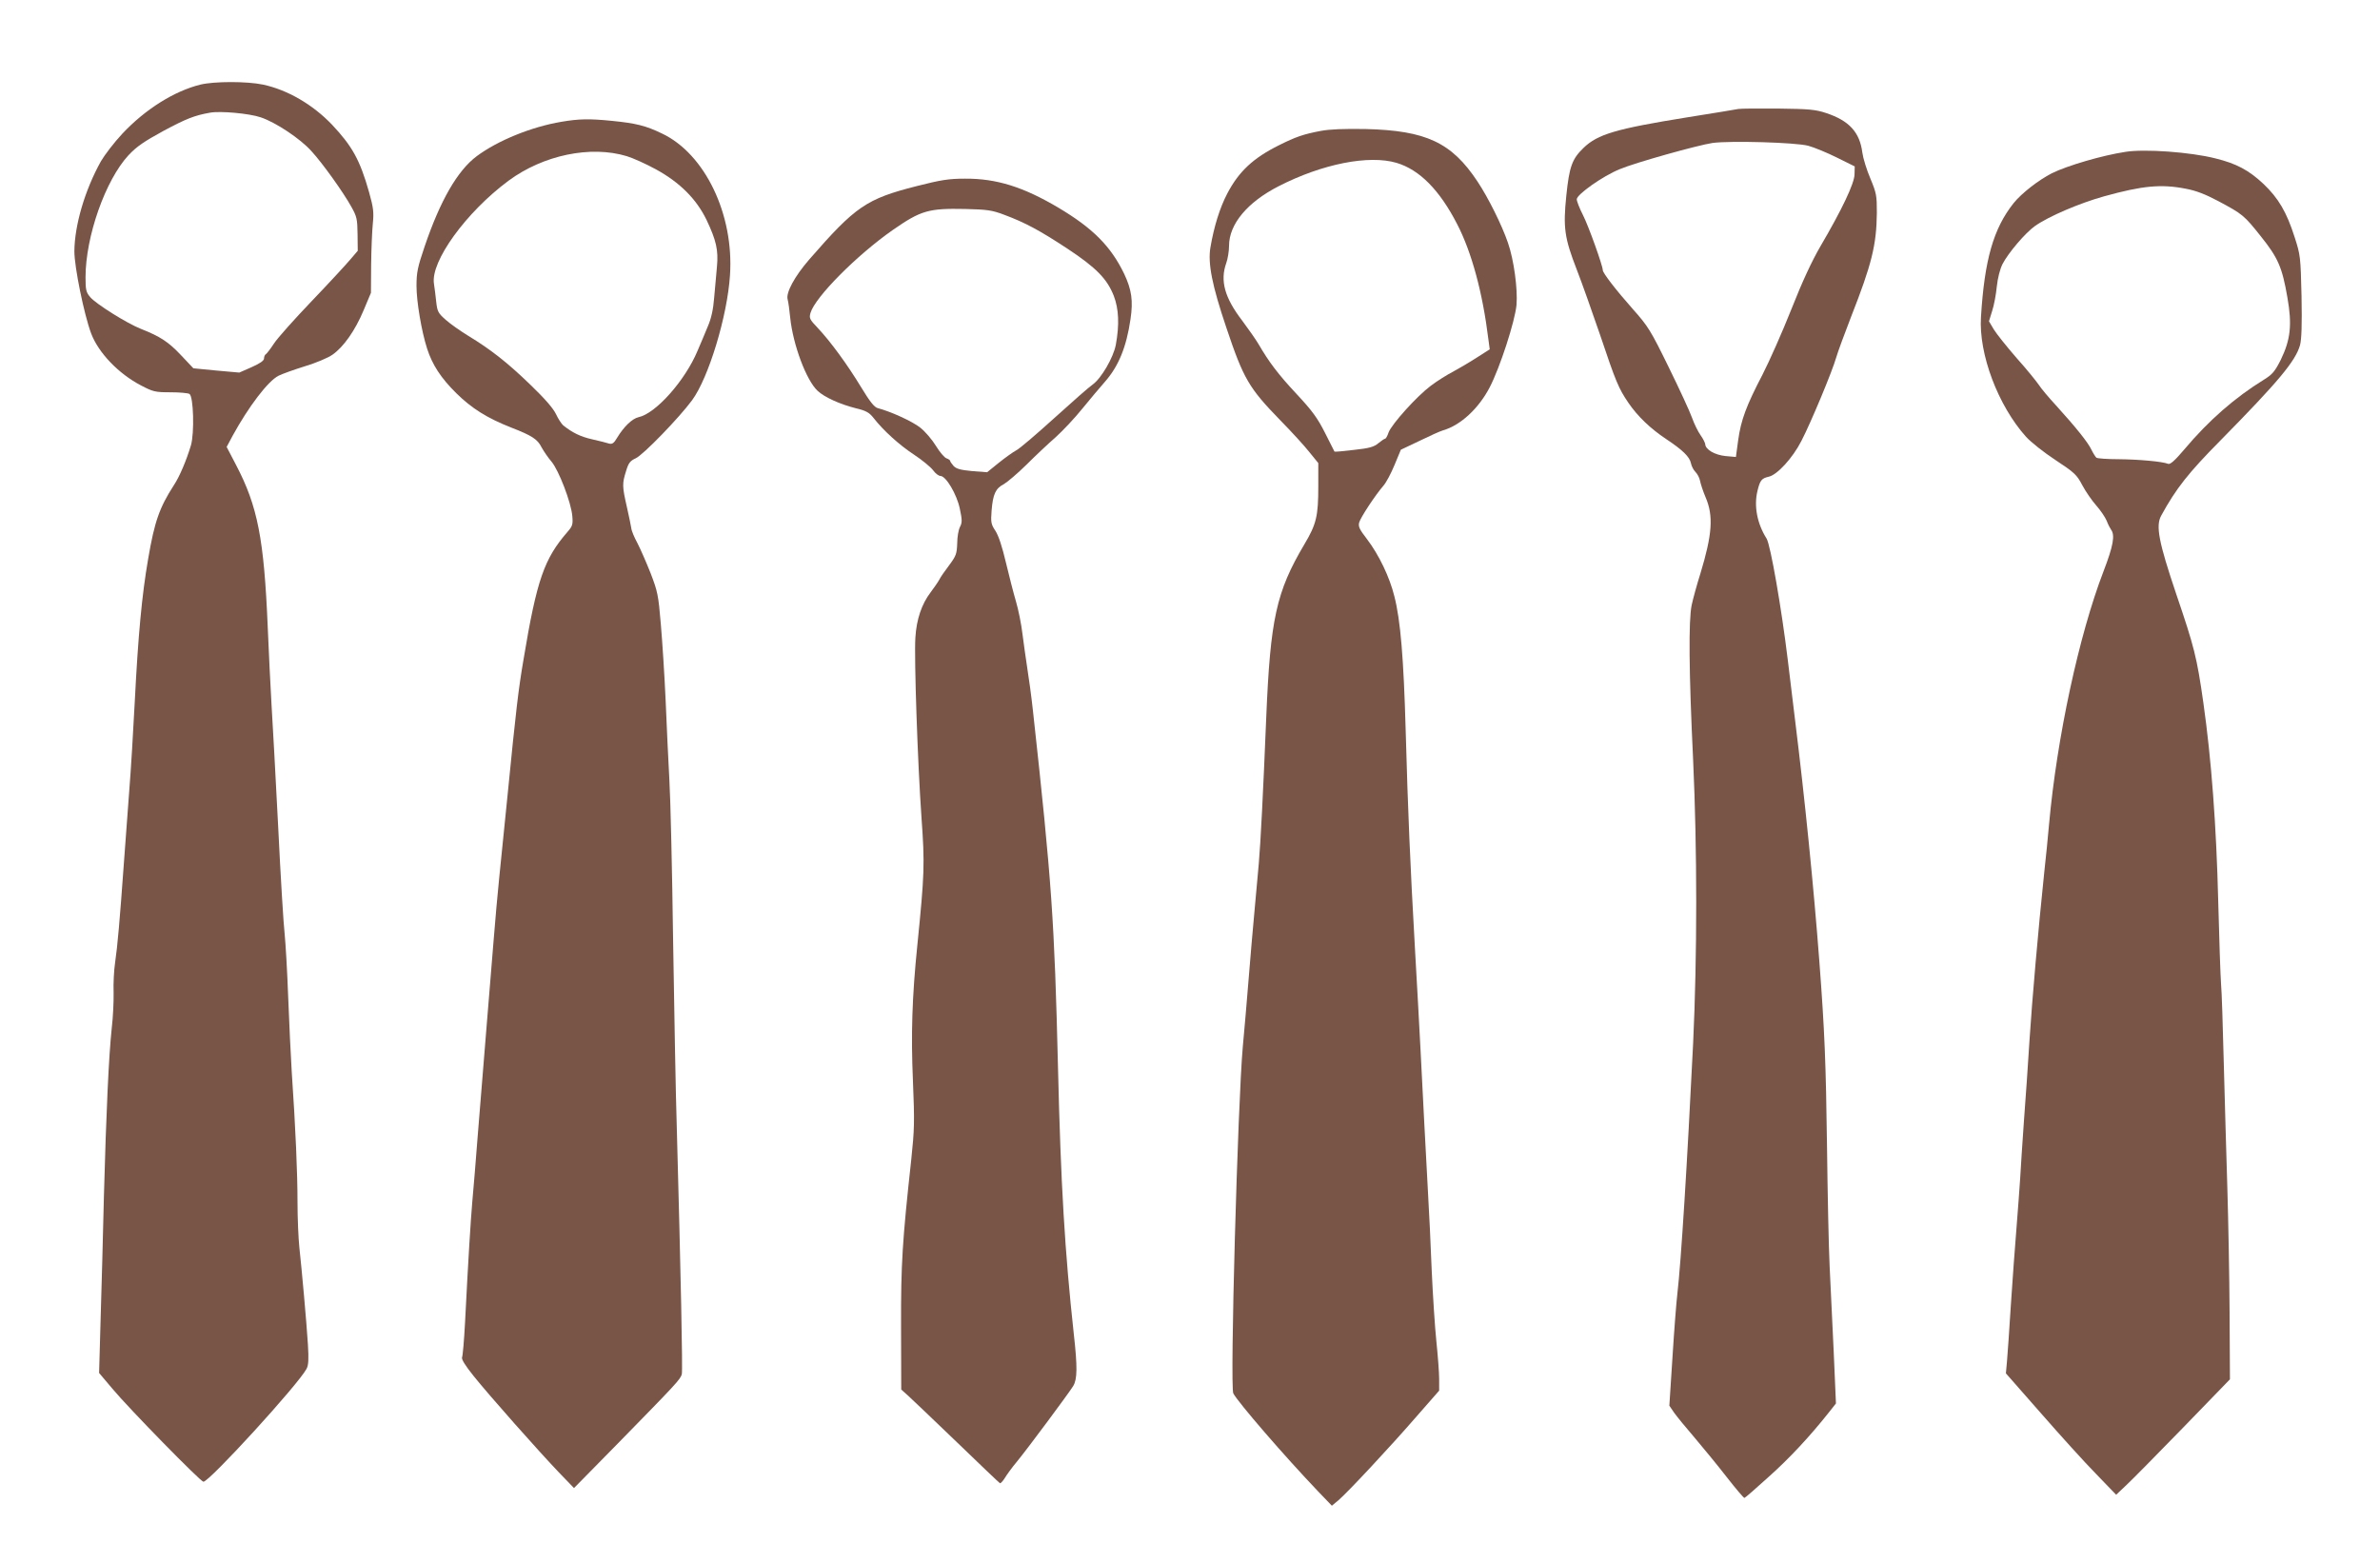
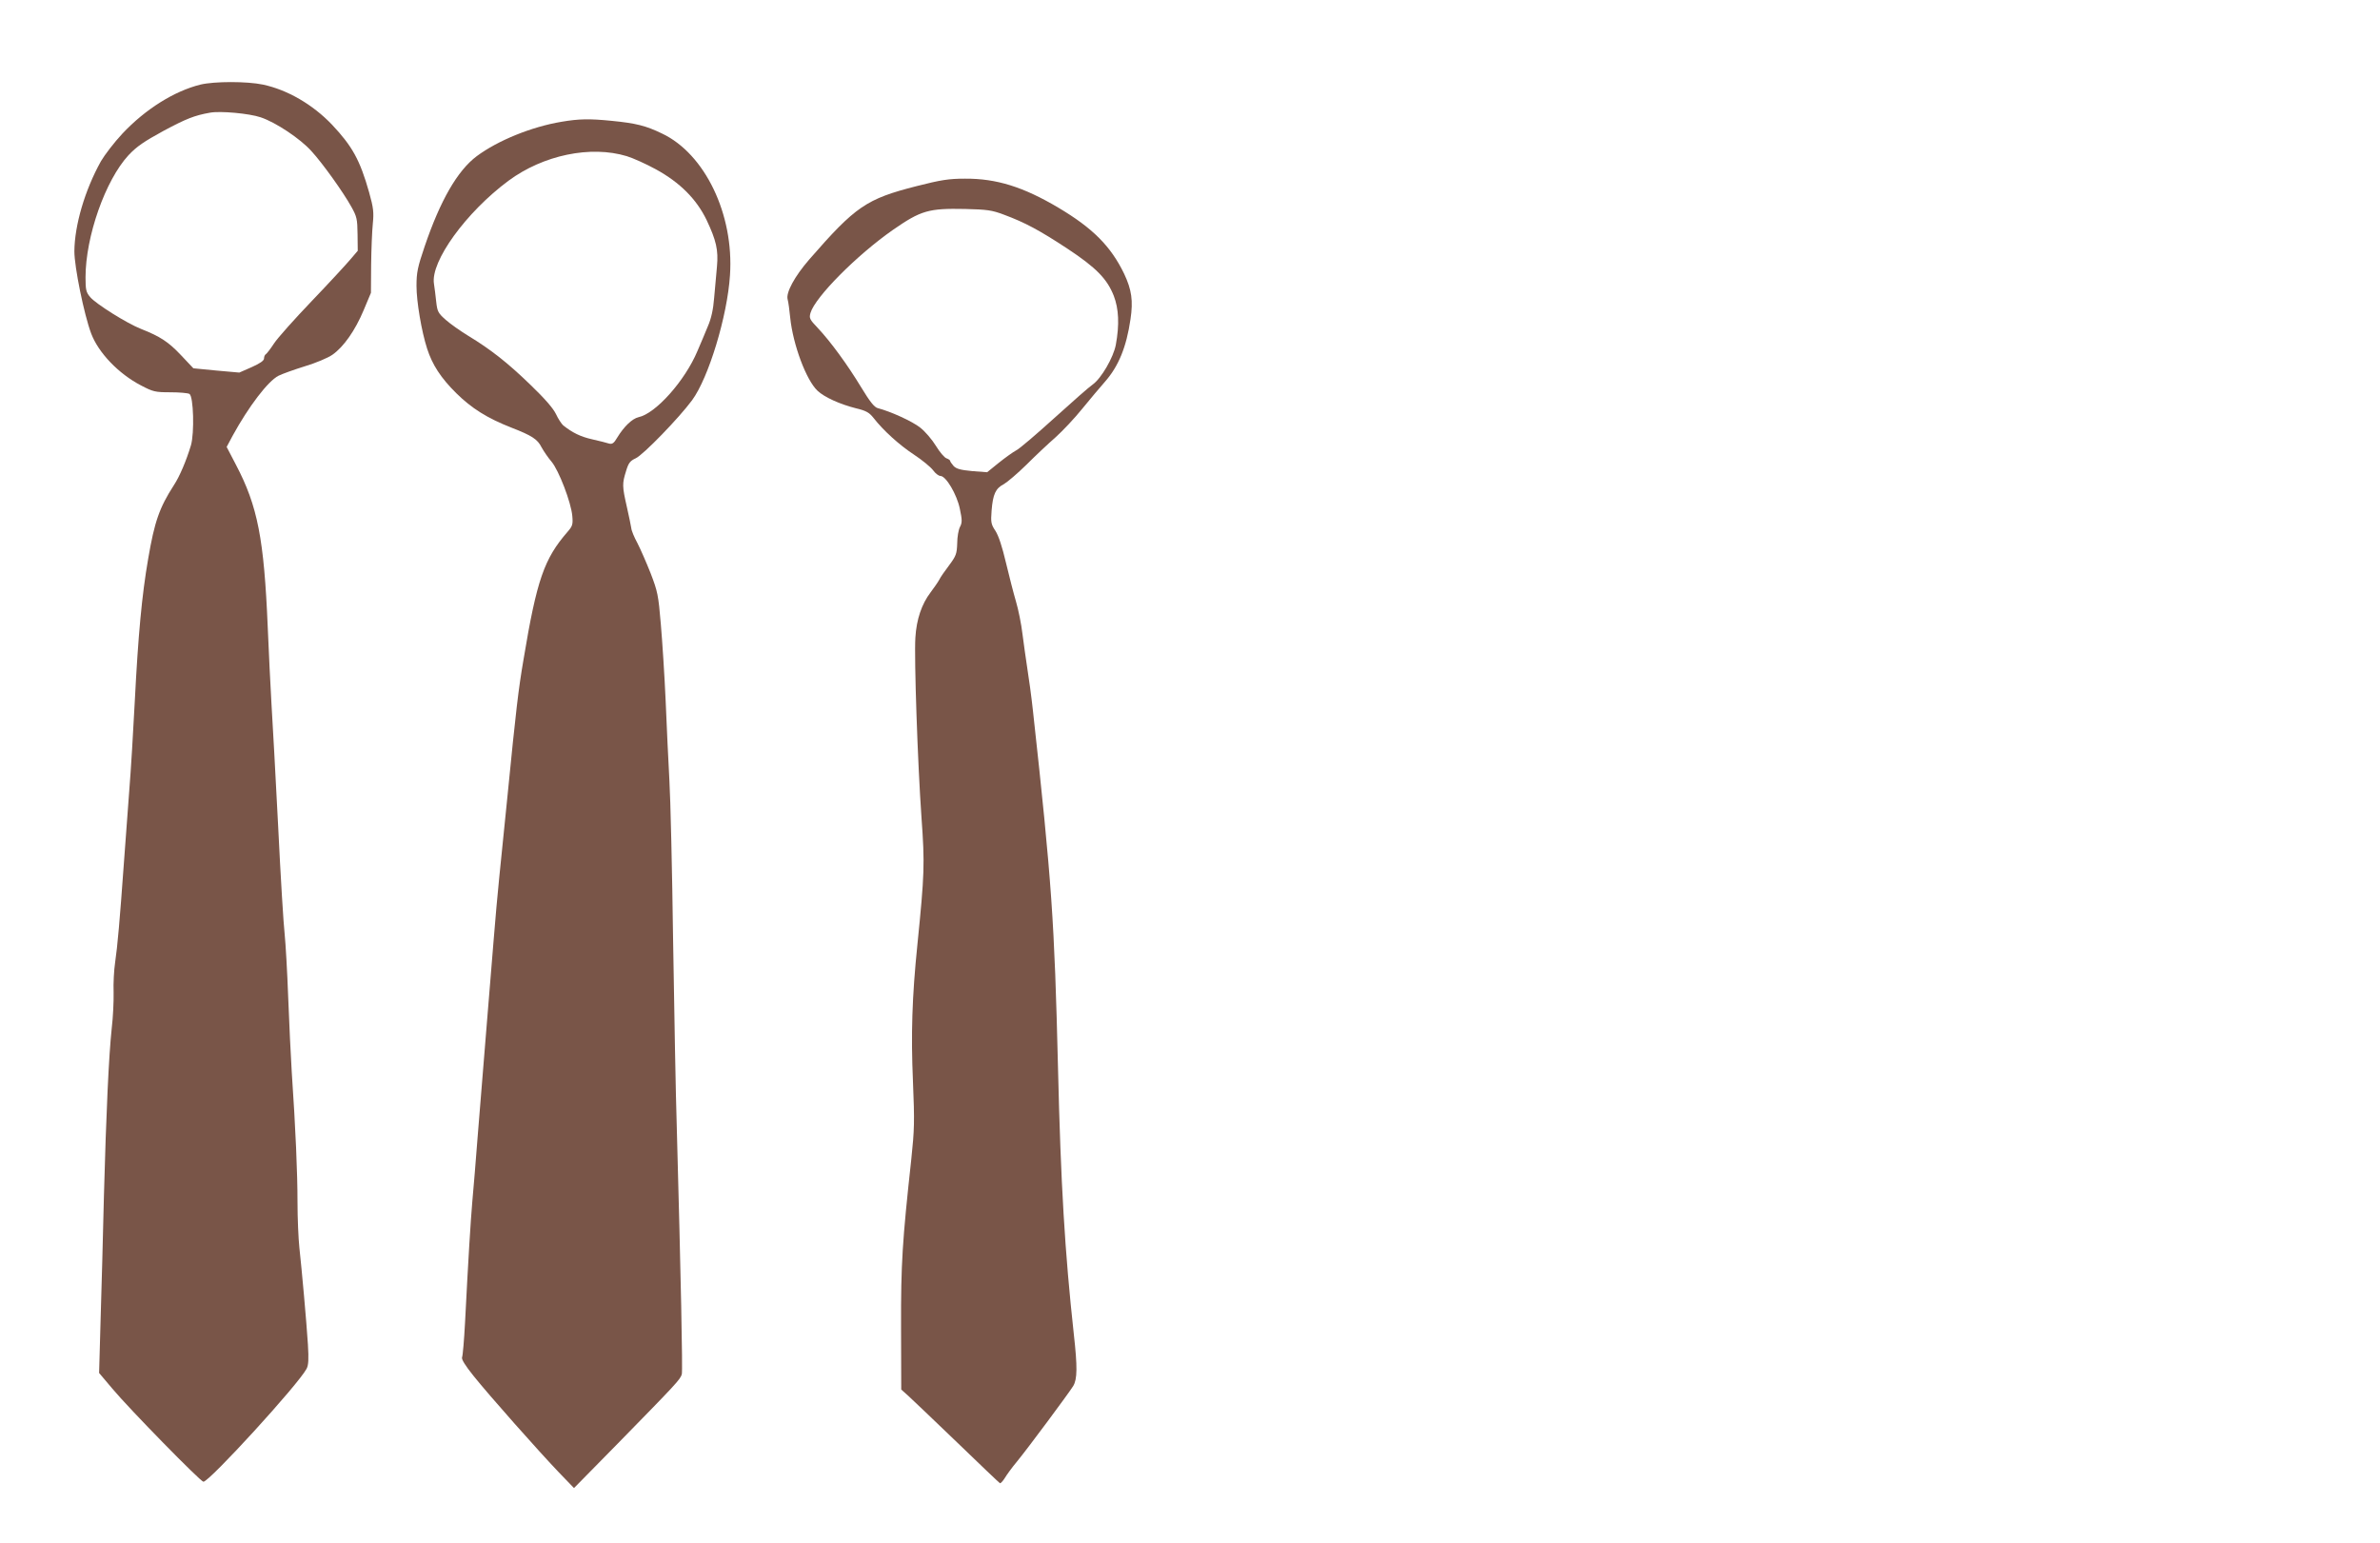
<svg xmlns="http://www.w3.org/2000/svg" version="1.0" width="1280pt" height="830pt" viewBox="0 0 1280 830" preserveAspectRatio="xMidYMid meet">
  <g transform="translate(0,830) scale(0.1,-0.1)" fill="#795548" stroke="none">
    <path d="M1078 7845 c-141 -35 -296 -132 -420 -264 -44 -47 -95 -114 -115 -148 -87 -156 -142 -345 -143 -485 0 -84 52 -339 90 -441 39 -104 147 -217 268 -280 65 -34 76 -37 158 -37 49 0 95 -4 103 -9 22 -14 27 -210 8 -276 -25 -83 -61 -168 -92 -215 -78 -121 -104 -196 -138 -395 -34 -195 -54 -413 -72 -765 -8 -157 -21 -375 -30 -485 -8 -110 -22 -292 -30 -405 -20 -279 -33 -431 -46 -518 -6 -40 -10 -112 -8 -160 1 -48 -3 -134 -10 -192 -16 -149 -30 -455 -42 -900 -5 -212 -13 -513 -18 -670 l-8 -285 71 -84 c91 -109 475 -501 490 -501 32 0 511 524 555 608 10 19 12 50 7 131 -8 126 -33 402 -46 521 -5 47 -10 157 -10 245 0 155 -10 391 -31 700 -5 83 -14 263 -19 400 -5 138 -14 291 -19 340 -6 50 -22 311 -35 580 -14 270 -30 567 -36 660 -5 94 -15 278 -20 410 -20 477 -54 652 -171 875 l-50 96 32 60 c86 157 190 294 247 323 20 10 84 33 142 51 57 17 124 45 148 62 60 42 122 130 168 240 l39 93 1 150 c1 83 5 182 9 221 6 61 4 85 -20 170 -49 173 -90 247 -199 363 -104 109 -240 188 -372 216 -86 18 -260 18 -336 0z m324 -176 c81 -27 213 -115 273 -182 59 -64 172 -222 215 -300 29 -52 32 -65 33 -147 l1 -89 -41 -48 c-22 -26 -115 -127 -207 -223 -92 -96 -183 -198 -202 -227 -19 -29 -39 -55 -44 -58 -6 -3 -10 -14 -10 -23 0 -12 -22 -27 -67 -47 l-66 -29 -124 11 -123 12 -67 71 c-67 71 -111 100 -215 141 -74 29 -242 134 -273 171 -22 26 -25 39 -25 106 0 220 107 523 231 657 45 48 84 74 190 132 120 64 164 82 249 97 55 10 210 -4 272 -25z" />
-     <path d="M9350 7714 c-14 -3 -137 -23 -275 -45 -385 -62 -483 -91 -559 -165 -61 -59 -76 -100 -92 -255 -18 -174 -10 -229 56 -399 27 -69 82 -225 124 -347 87 -259 101 -292 154 -370 50 -73 118 -138 202 -194 89 -59 127 -96 134 -130 3 -16 14 -37 24 -47 11 -11 22 -32 25 -48 3 -16 16 -56 30 -89 43 -100 36 -199 -28 -410 -19 -60 -40 -137 -47 -170 -17 -83 -15 -357 8 -835 22 -482 22 -1050 0 -1520 -32 -651 -65 -1180 -85 -1350 -5 -41 -17 -193 -26 -338 l-17 -263 26 -38 c15 -21 64 -81 109 -133 45 -53 123 -148 172 -211 50 -64 93 -115 97 -114 4 1 63 52 131 114 110 98 222 218 327 351 l34 43 -12 277 c-7 152 -17 360 -22 462 -5 102 -11 390 -14 640 -6 457 -13 625 -41 995 -30 399 -79 883 -130 1295 -13 107 -31 256 -40 330 -34 280 -93 619 -114 653 -51 81 -69 175 -49 257 14 57 22 67 61 76 45 10 128 100 175 192 50 96 167 376 188 451 9 31 45 128 79 216 112 285 137 387 139 560 0 93 -2 106 -35 185 -20 47 -39 109 -43 139 -14 110 -71 172 -195 213 -57 19 -92 22 -256 24 -104 1 -201 0 -215 -2z m375 -198 c33 -9 103 -38 155 -64 l95 -47 -1 -43 c-1 -49 -68 -190 -183 -386 -47 -81 -97 -188 -157 -340 -48 -121 -118 -279 -155 -351 -87 -167 -116 -244 -131 -354 l-12 -89 -56 5 c-58 6 -108 35 -109 64 -1 8 -12 30 -25 48 -13 18 -34 60 -46 94 -12 34 -69 157 -126 273 -96 196 -110 219 -192 311 -93 105 -162 195 -162 210 0 23 -76 236 -106 295 -19 37 -34 76 -34 86 0 26 140 125 231 162 86 36 419 129 499 141 97 13 447 3 515 -15z" />
    <path d="M3020 7645 c-162 -27 -343 -101 -456 -185 -104 -78 -196 -238 -280 -485 -38 -112 -44 -140 -44 -213 0 -84 27 -244 57 -337 28 -87 74 -158 157 -240 82 -81 166 -134 296 -185 111 -43 141 -63 162 -105 12 -22 36 -57 54 -78 39 -46 106 -220 112 -293 4 -45 1 -54 -26 -85 -125 -144 -165 -257 -236 -684 -28 -163 -41 -274 -86 -730 -17 -165 -37 -365 -45 -445 -8 -80 -22 -230 -30 -335 -9 -104 -27 -325 -40 -490 -13 -165 -34 -415 -45 -555 -11 -140 -24 -304 -30 -365 -9 -106 -21 -296 -39 -650 -5 -93 -12 -177 -16 -186 -4 -10 17 -44 62 -100 84 -105 351 -406 459 -519 l81 -84 235 239 c315 322 338 346 345 374 5 22 -5 518 -27 1321 -6 184 -14 641 -20 1015 -5 374 -14 761 -20 860 -5 99 -15 290 -20 425 -6 135 -18 321 -26 413 -13 156 -17 175 -55 274 -23 58 -55 131 -71 162 -17 31 -32 67 -33 81 -2 14 -13 66 -24 115 -25 110 -25 124 -4 191 13 44 22 55 52 69 40 18 232 216 303 312 89 121 190 453 204 673 22 327 -135 653 -366 762 -87 42 -139 55 -270 68 -120 12 -176 11 -270 -5z m351 -185 c33 -10 104 -42 157 -71 129 -71 217 -159 272 -272 52 -110 64 -162 56 -250 -4 -40 -10 -115 -15 -167 -5 -65 -16 -114 -34 -155 -13 -33 -39 -93 -56 -133 -67 -160 -225 -337 -317 -356 -34 -8 -78 -50 -114 -109 -18 -31 -27 -37 -44 -33 -11 4 -52 14 -91 23 -63 14 -107 36 -156 75 -9 8 -27 35 -39 61 -15 31 -60 83 -138 158 -124 120 -214 190 -334 263 -41 25 -95 63 -120 85 -42 37 -46 45 -52 98 -3 32 -9 75 -12 96 -20 120 173 386 401 555 187 138 441 191 636 132z" />
-     <path d="M7104 7596 c-95 -18 -135 -32 -225 -77 -139 -69 -216 -141 -278 -259 -41 -78 -72 -179 -91 -290 -15 -86 9 -206 85 -431 93 -277 121 -325 290 -499 62 -63 133 -141 158 -173 l47 -58 0 -124 c0 -161 -10 -204 -75 -313 -151 -255 -183 -401 -205 -932 -17 -414 -30 -668 -40 -785 -5 -60 -16 -180 -24 -265 -8 -85 -22 -247 -31 -360 -9 -113 -23 -275 -31 -360 -27 -298 -70 -1830 -51 -1865 27 -50 273 -335 456 -527 l74 -77 36 30 c51 44 279 288 421 452 l120 137 0 63 c0 34 -7 125 -15 202 -8 77 -19 248 -25 380 -5 132 -14 321 -20 420 -13 243 -28 518 -40 765 -6 113 -19 358 -30 545 -26 459 -38 742 -50 1174 -11 393 -28 596 -61 724 -25 102 -83 223 -147 307 -41 53 -48 68 -42 90 8 28 86 146 129 196 15 16 42 67 61 113 l34 82 101 48 c55 27 111 52 125 56 95 27 193 118 252 232 55 106 136 355 144 443 7 86 -14 242 -46 334 -32 94 -106 243 -164 330 -139 210 -277 274 -601 282 -118 2 -192 -1 -241 -10z m407 -172 c124 -37 232 -147 326 -330 78 -151 137 -368 168 -621 l7 -52 -69 -44 c-37 -24 -95 -58 -128 -76 -33 -17 -87 -51 -120 -76 -75 -56 -210 -206 -227 -251 -6 -19 -15 -34 -19 -34 -4 0 -20 -11 -36 -24 -24 -20 -48 -27 -132 -36 -56 -7 -103 -11 -104 -9 -1 2 -24 48 -51 101 -40 79 -68 118 -153 209 -99 106 -148 171 -205 269 -15 25 -54 81 -87 125 -95 124 -120 215 -86 310 8 22 15 64 15 93 0 116 98 234 266 320 236 121 486 170 635 126z" />
-     <path d="M11430 7483 c-125 -19 -312 -74 -395 -115 -72 -37 -162 -107 -205 -160 -109 -137 -157 -305 -176 -613 -13 -199 92 -477 242 -644 26 -29 97 -85 158 -125 103 -68 115 -79 145 -136 18 -34 52 -83 75 -109 23 -26 48 -63 56 -82 7 -19 18 -40 23 -47 23 -30 13 -87 -40 -225 -132 -343 -251 -896 -293 -1362 -6 -66 -17 -183 -26 -260 -32 -306 -65 -682 -79 -900 -8 -126 -21 -322 -30 -435 -8 -113 -17 -250 -20 -305 -3 -55 -13 -176 -20 -270 -8 -93 -21 -278 -30 -410 -8 -132 -18 -270 -21 -306 l-6 -66 188 -214 c103 -118 236 -265 296 -326 l109 -113 56 53 c30 28 168 168 306 310 l250 258 -2 362 c-1 199 -7 499 -12 667 -5 168 -14 467 -19 665 -5 198 -11 394 -15 435 -3 41 -10 239 -15 440 -10 410 -37 767 -80 1070 -35 246 -49 300 -146 585 -94 279 -111 366 -81 421 81 148 146 230 320 406 310 315 403 426 427 512 8 31 11 107 8 262 -5 213 -6 222 -37 318 -43 135 -87 210 -168 287 -79 74 -145 109 -258 137 -133 34 -382 52 -485 35z m325 -198 c55 -10 106 -30 174 -66 133 -71 140 -77 230 -190 93 -116 115 -167 143 -329 26 -147 17 -227 -36 -336 -32 -63 -45 -78 -90 -106 -157 -97 -296 -218 -429 -376 -50 -59 -75 -81 -86 -77 -32 13 -160 24 -266 25 -60 0 -114 4 -120 8 -5 4 -17 23 -27 43 -18 39 -84 121 -191 239 -38 41 -80 91 -92 110 -13 19 -66 85 -120 145 -53 61 -108 130 -122 153 l-26 44 17 55 c10 30 21 89 25 131 5 47 17 94 31 122 31 60 123 168 174 204 75 53 240 123 372 160 206 57 306 67 439 41z" />
    <path d="M4930 7299 c-271 -69 -328 -108 -578 -395 -78 -90 -126 -178 -116 -214 4 -14 10 -59 14 -100 15 -144 86 -335 147 -392 36 -34 119 -72 206 -94 55 -13 72 -23 95 -52 53 -68 138 -145 217 -197 44 -29 90 -67 103 -84 12 -17 30 -31 40 -31 30 -1 88 -99 104 -176 13 -61 13 -75 1 -98 -8 -15 -15 -55 -15 -89 -2 -56 -6 -67 -43 -117 -23 -30 -48 -66 -54 -79 -7 -13 -28 -43 -46 -67 -48 -63 -76 -145 -82 -244 -7 -111 12 -670 33 -969 18 -249 16 -303 -22 -681 -29 -284 -35 -484 -24 -736 9 -218 8 -259 -9 -420 -48 -439 -56 -561 -55 -903 l1 -335 39 -35 c21 -19 139 -132 262 -250 123 -119 226 -217 230 -219 4 -1 16 12 26 28 10 17 39 57 65 88 56 68 276 364 303 407 22 37 23 102 3 280 -48 440 -70 802 -85 1435 -19 784 -33 992 -135 1920 -8 74 -22 176 -30 225 -8 50 -19 133 -26 185 -6 52 -22 131 -35 175 -13 44 -37 138 -54 209 -20 85 -39 143 -56 170 -24 36 -26 46 -21 110 7 87 21 119 66 142 19 11 73 57 121 104 47 47 117 113 156 147 39 35 104 104 145 155 41 50 95 115 121 144 74 84 116 187 138 337 15 100 6 159 -34 244 -72 149 -169 246 -354 356 -189 112 -333 157 -502 156 -88 0 -130 -7 -260 -40z m470 -154 c113 -42 191 -84 340 -182 156 -103 214 -163 250 -254 27 -70 31 -155 11 -264 -13 -68 -78 -180 -124 -213 -18 -12 -110 -93 -206 -180 -95 -86 -187 -165 -205 -174 -17 -9 -59 -39 -94 -67 l-63 -51 -80 6 c-63 6 -85 12 -100 27 -10 12 -19 24 -19 28 0 4 -9 10 -20 14 -10 3 -36 33 -56 66 -20 33 -58 78 -85 99 -43 34 -157 86 -229 105 -18 5 -42 35 -88 111 -75 124 -167 249 -234 320 -44 46 -47 53 -39 81 25 85 249 311 444 447 150 104 191 116 387 112 119 -3 144 -6 210 -31z" />
  </g>
</svg>